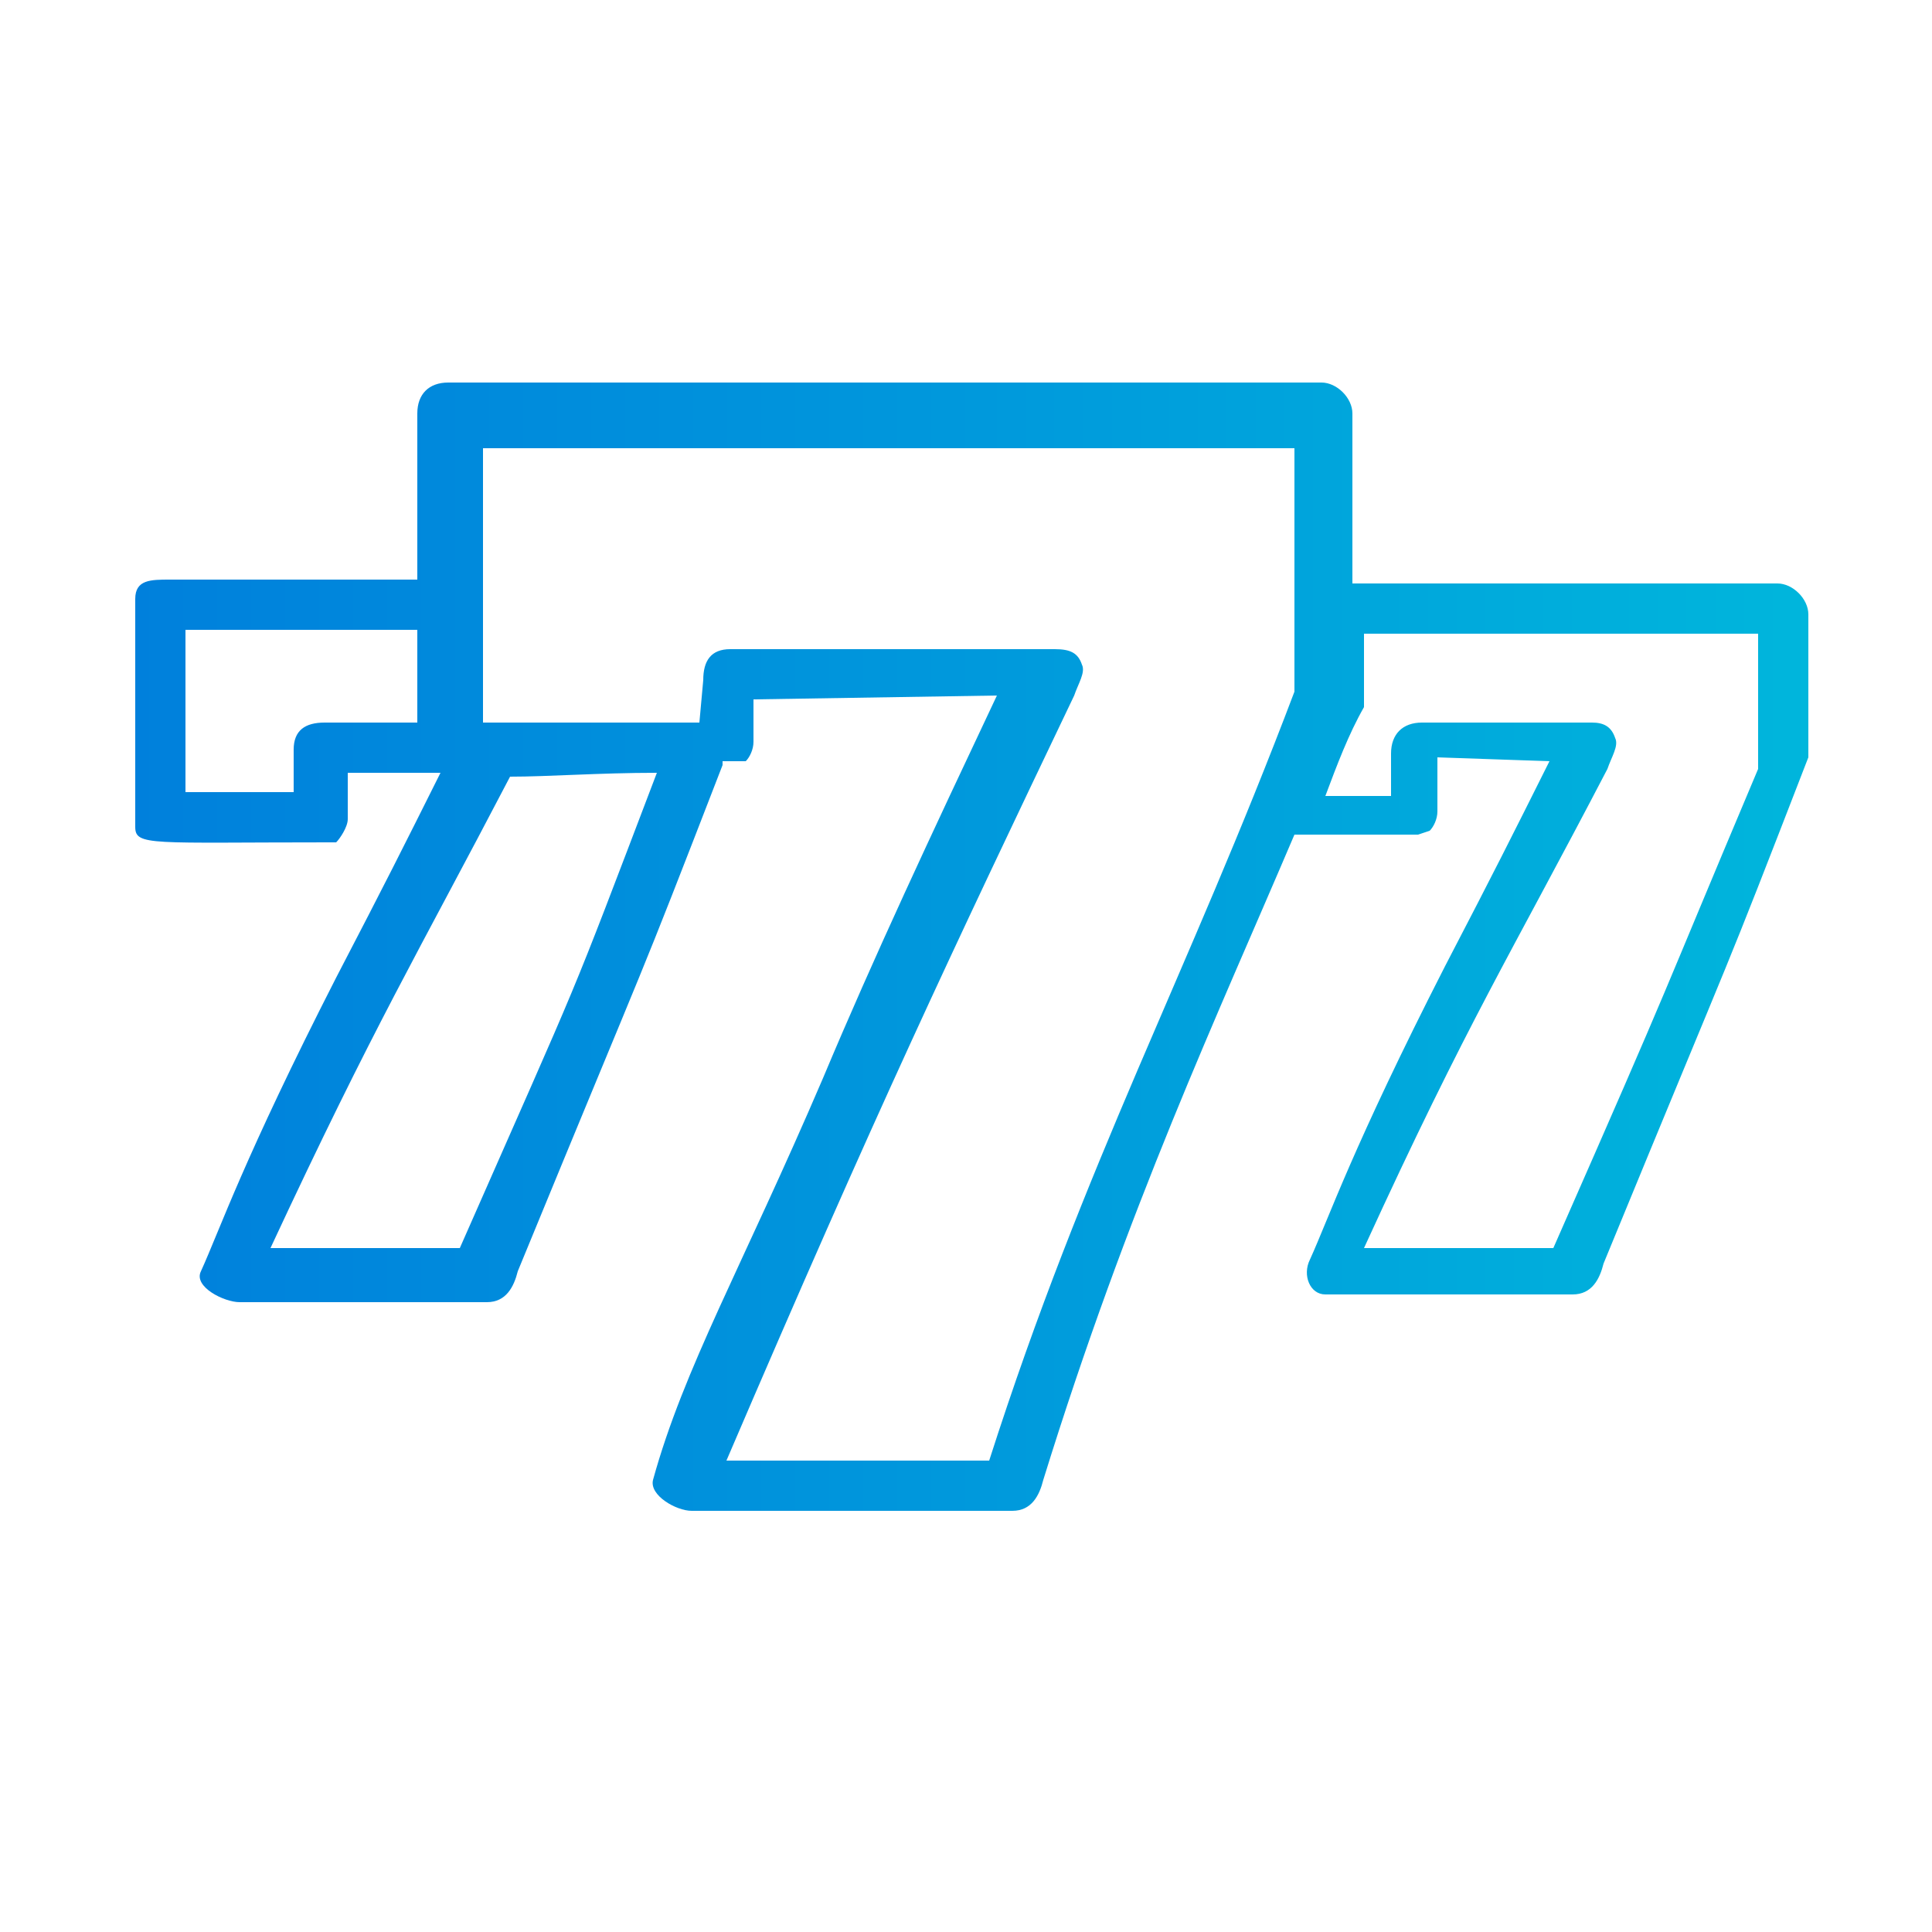
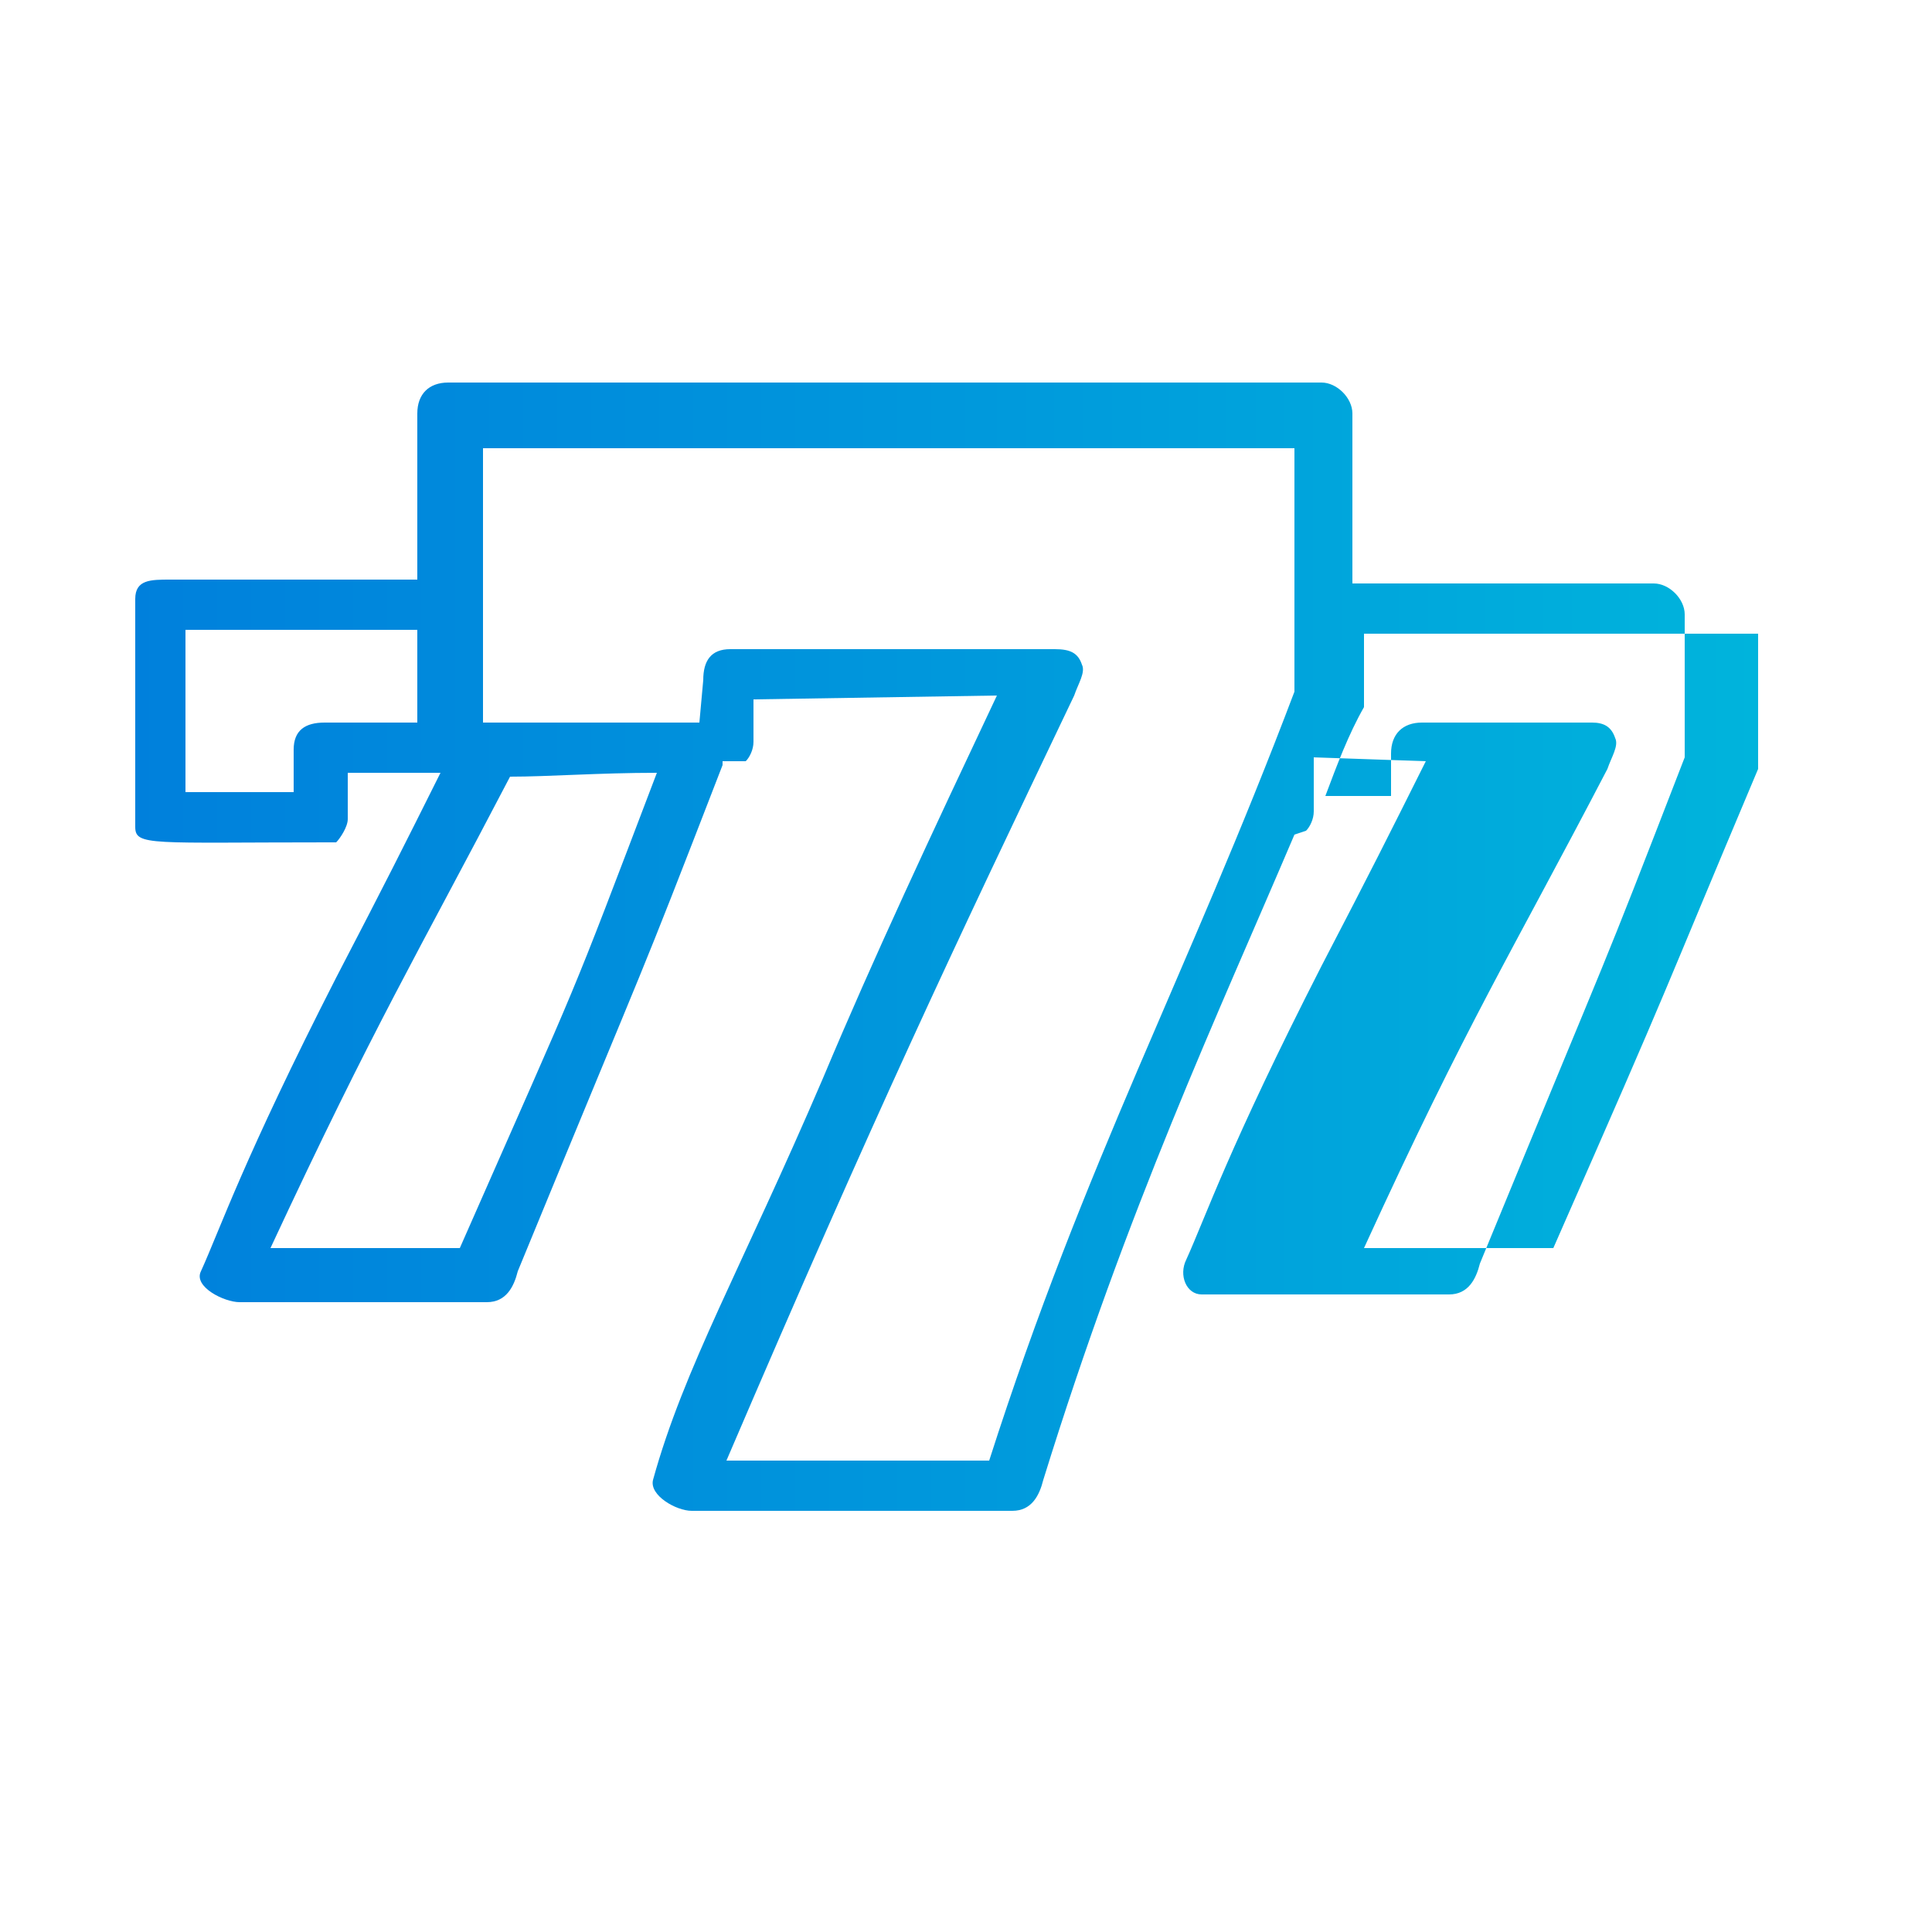
<svg xmlns="http://www.w3.org/2000/svg" id="Layer_1" viewBox="0 0 50 50">
  <style>.st0{fill:url(#SVGID_1_)}</style>
  <linearGradient id="SVGID_1_" gradientUnits="userSpaceOnUse" x1="3.414" y1="27.471" x2="46.999" y2="27.471" gradientTransform="matrix(1 0 0 -1 0 52)">
    <stop offset="0" stop-color="#0080dc" />
    <stop offset=".505" stop-color="#0099dc" />
    <stop offset="1" stop-color="#00b6dc" />
  </linearGradient>
-   <path class="st0" d="M10.8 15H4.4c-.5 0-.9 0-.9.5v5.9c0 .5.4.4 5 .4h.2c.1-.1.3-.4.3-.6V20h2.4c-1 2-1.4 2.8-2.7 5.3-2.4 4.7-3 6.5-3.5 7.6-.2.4.6.8 1 .8h6.4c.5 0 .7-.4.8-.8 3.7-9 2.9-6.9 5.3-13.1v-.1h.6c.1-.1.2-.3.2-.5v-1.1l6.3-.1c-1.7 3.6-3.2 6.8-4.5 9.9-2.1 4.9-3.6 7.5-4.4 10.4-.1.4.6.8 1 .8h8.3c.5 0 .7-.4.8-.8 2.2-7.1 4.5-12 6.5-16.7h3.2l.3-.1c.1-.1.2-.3.2-.5v-1.4l2.9.1c-1 2-1.4 2.8-2.7 5.3-2.4 4.7-3 6.5-3.5 7.6-.2.4 0 .9.4.9h6.4c.5 0 .7-.4.8-.8 3.7-9 2.9-6.9 5.3-13.1v-3.7c0-.4-.4-.8-.8-.8H35v-4.4c0-.4-.4-.8-.8-.8H11.6c-.5 0-.8.3-.8.8v2.5m-2.4 5.5c-.5 0-.8.2-.8.7v1.1H4.8v-4.2h6v2.4H8.4zm3.5 13.6H7c2.7-5.8 3.8-7.6 6.2-12.2 1 0 2.3-.1 3.8-.1-2.4 6.3-1.8 4.8-5.1 12.3zm13.7 5.5h-6.8c3.9-9.1 5.8-13.1 9-19.8.1-.3.3-.6.2-.8-.1-.3-.3-.4-.7-.4h-8.4c-.5 0-.7.3-.7.8l-.1 1.1h-5.6v-7.1h21v6.3c-2.8 7.4-5.4 12.1-7.9 19.9zm14.6-5.5h-4.9c2.7-5.9 3.8-7.6 6.3-12.4.1-.3.3-.6.2-.8-.1-.3-.3-.4-.6-.4h-4.4c-.5 0-.8.3-.8.8v1.1h-1.7c.3-.8.6-1.6 1-2.3v-1.9h10.2v3.5c-2.7 6.4-2 4.9-5.3 12.4z" />
+   <path class="st0" d="M10.8 15H4.4c-.5 0-.9 0-.9.5v5.9c0 .5.4.4 5 .4h.2c.1-.1.3-.4.3-.6V20h2.4c-1 2-1.4 2.8-2.7 5.3-2.4 4.7-3 6.5-3.5 7.6-.2.4.6.8 1 .8h6.4c.5 0 .7-.4.8-.8 3.7-9 2.9-6.9 5.3-13.1v-.1h.6c.1-.1.2-.3.2-.5v-1.1l6.3-.1c-1.7 3.6-3.2 6.8-4.5 9.9-2.1 4.9-3.6 7.5-4.4 10.4-.1.4.6.8 1 .8h8.3c.5 0 .7-.4.8-.8 2.2-7.1 4.5-12 6.5-16.7l.3-.1c.1-.1.2-.3.2-.5v-1.4l2.9.1c-1 2-1.4 2.8-2.7 5.3-2.4 4.7-3 6.5-3.5 7.6-.2.4 0 .9.4.9h6.4c.5 0 .7-.4.8-.8 3.7-9 2.9-6.9 5.3-13.1v-3.7c0-.4-.4-.8-.8-.8H35v-4.4c0-.4-.4-.8-.8-.8H11.6c-.5 0-.8.3-.8.8v2.5m-2.4 5.5c-.5 0-.8.2-.8.7v1.1H4.8v-4.2h6v2.4H8.4zm3.5 13.6H7c2.7-5.8 3.8-7.6 6.2-12.2 1 0 2.3-.1 3.8-.1-2.4 6.3-1.8 4.8-5.1 12.3zm13.7 5.5h-6.8c3.9-9.1 5.8-13.1 9-19.8.1-.3.3-.6.2-.8-.1-.3-.3-.4-.7-.4h-8.4c-.5 0-.7.3-.7.8l-.1 1.1h-5.6v-7.1h21v6.3c-2.8 7.4-5.4 12.1-7.9 19.9zm14.6-5.5h-4.9c2.7-5.9 3.8-7.6 6.3-12.4.1-.3.3-.6.2-.8-.1-.3-.3-.4-.6-.4h-4.4c-.5 0-.8.3-.8.8v1.1h-1.7c.3-.8.6-1.6 1-2.3v-1.9h10.2v3.5c-2.7 6.4-2 4.9-5.3 12.4z" />
</svg>